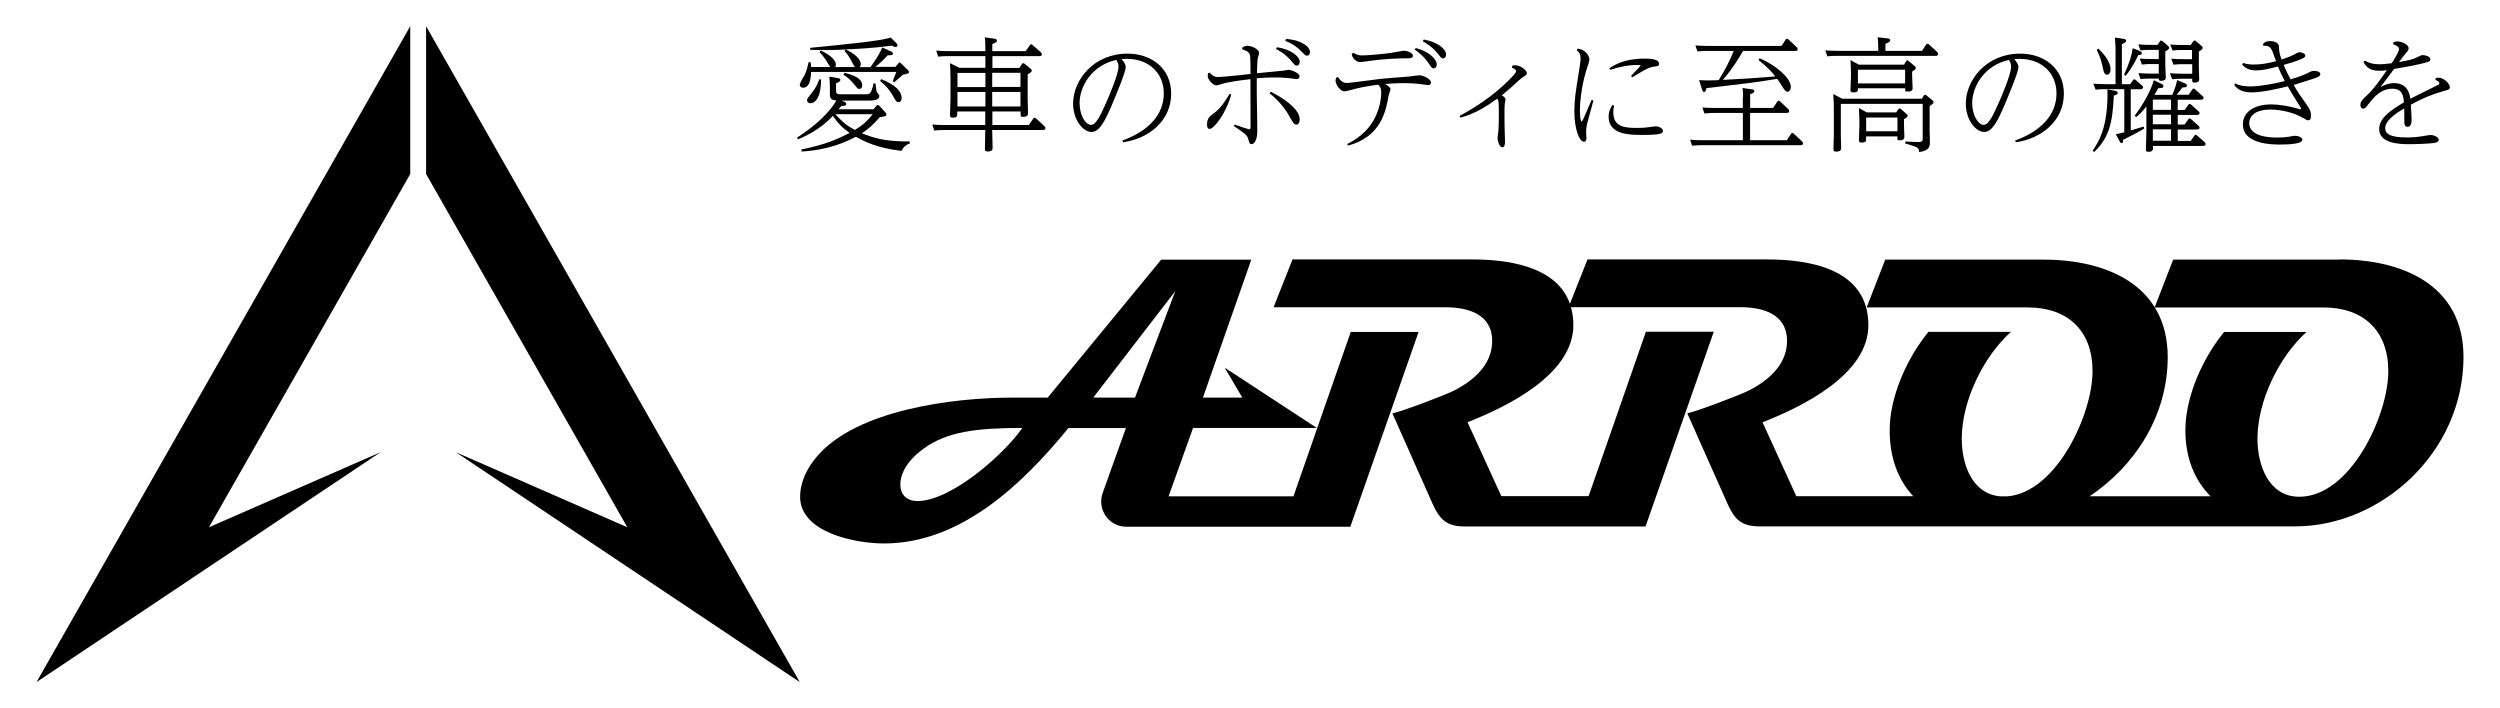
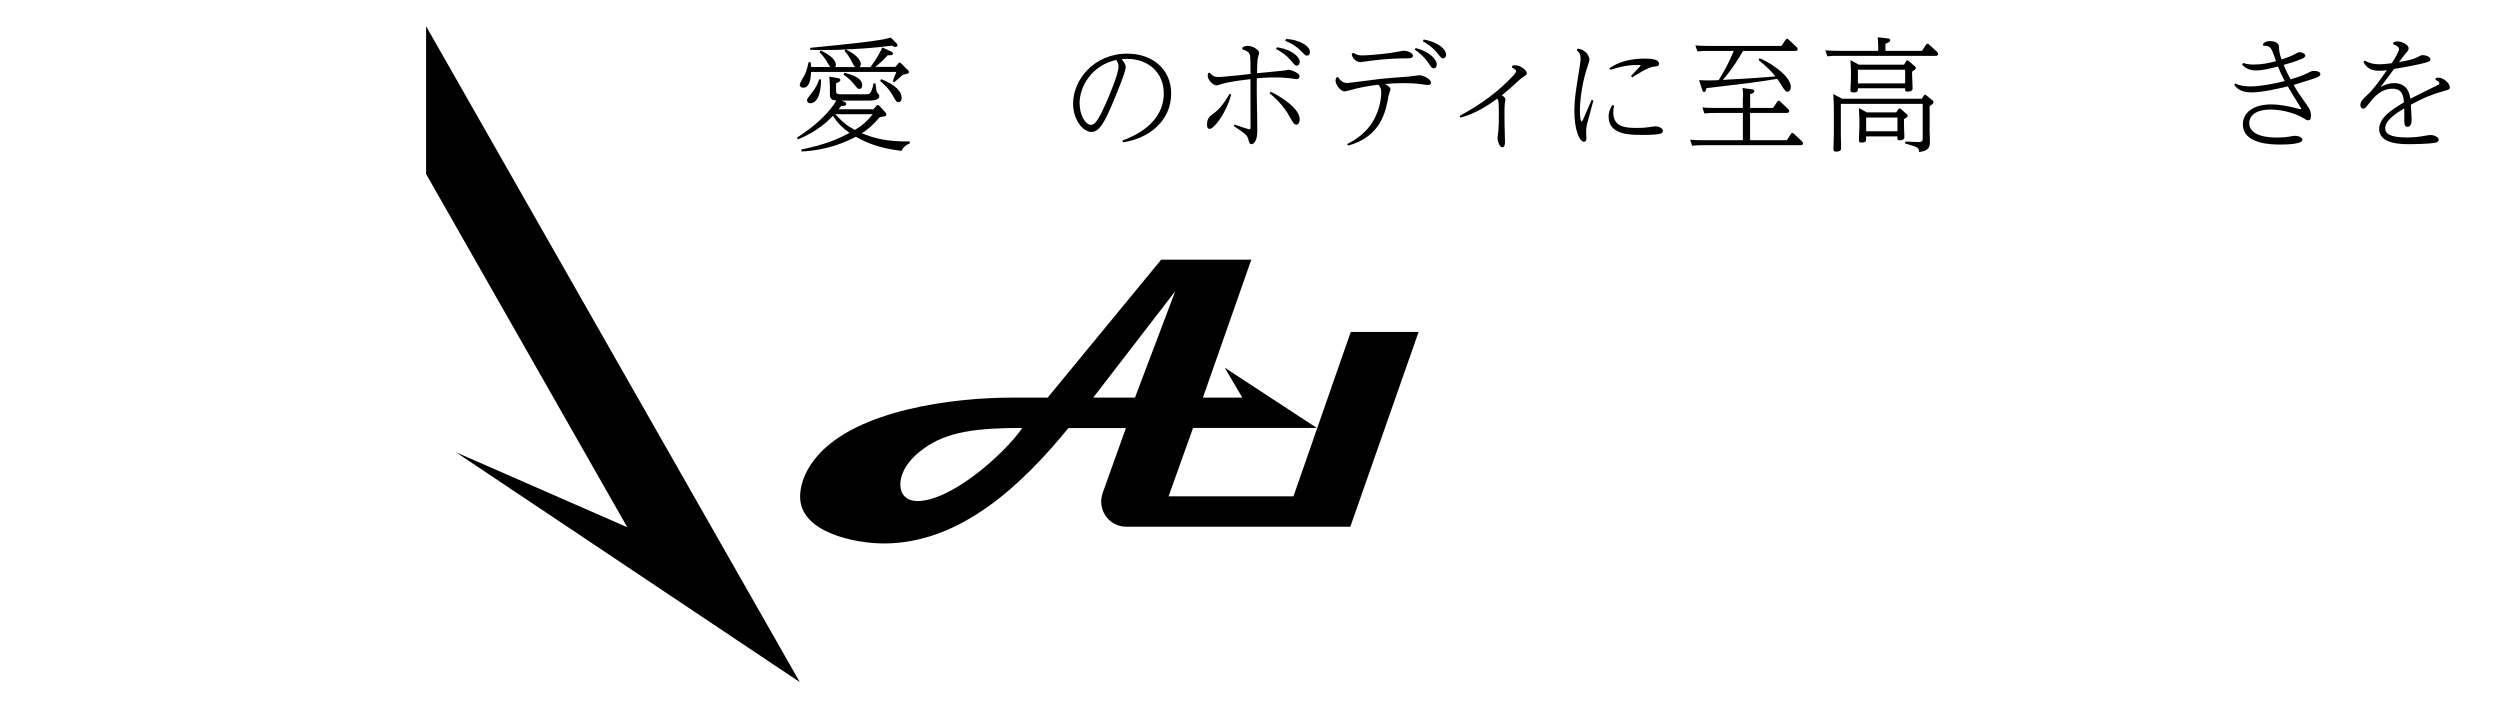
<svg xmlns="http://www.w3.org/2000/svg" enable-background="new 0 0 600 170" height="170" viewBox="0 0 600 170" width="600">
  <path d="m324.18 79.66-13.75 39.46h-29.97l5.87-16.41h29.71l-22.12-14.48 4.24 7.2h-9.46l11.61-33.11h-21.63l-27.24 33.11h-8.74c-13.73 0-37.06 2.88-46.61 14.1-2.31 2.69-4.06 6.07-4.06 9.71 0 8.57 13.21 11.19 20.11 11.19 18.41 0 33.23-14.17 44.28-27.7h13.8l-5.57 15.56c-1.42 3.94 1.47 8.12 5.62 8.12h53.81l16.38-46.74h-16.29m-104.03 40.57c-2.68 0-4.06-1.68-4.06-3.92 0-2.79 1.84-5.97 5.62-8.67 5.62-4.11 12.89-4.94 23.66-4.94-4.5 6.45-17.13 17.55-25.22 17.55m52.28-24.84h-10.04l19.69-25.55-9.67 25.55z" />
-   <path d="m561.48 62.31h-39.92l-4.45 11.48h40.51c9.67 0 15.57 5.6 15.57 15.3 0 10.63-9.11 30.13-21.35 30.13-7.36 0-10.05-7.56-10.05-13.91 0-9.04 5.15-19.67 11.79-25.65h-19.79c-5.34 6.54-9.3 15.75-9.3 23.59 0 6.66 2.21 12 6.04 15.85h-29.02c10.84-7.25 18.74-19.29 18.74-33.39 0-17.36-14.82-23.4-29.74-23.4h-38.06l-4.45 11.47h38.64c9.67 0 15.57 5.6 15.57 15.3 0 10.37-8.65 29.05-20.42 30.04h-1.65c-6.81-.5-9.32-7.68-9.32-13.82 0-9.04 5.15-19.67 11.79-25.65h-19.79c-5.34 6.54-9.3 15.75-9.3 23.59 0 6.71 2.05 11.97 5.66 15.85h-28.06l-8.11-17.74c9.02-3.54 25.4-11.29 25.4-23.31 0-14-15.1-15.78-24.4-15.78h-43.01l-4.22 10.65c-3.26-9.3-15.54-10.65-23.56-10.65h-43.02l-4.54 11.48h41.13c5.34 0 11.33 1.49 11.33 8.12 0 5.12-3.68 9.04-8.93 11.76-1.84 1.02-12.7 5.12-15.01 5.6l8.83 19.86c2.03 4.68 3.22 7.27 8.46 7.27h43.46l16.38-46.74h-16.29l-13.75 39.46h-20.95l-8.11-17.74c9.02-3.54 25.4-11.29 25.4-23.31 0-1.58-.21-3-.58-4.3h40.53c5.34 0 11.33 1.49 11.33 8.12 0 5.12-3.68 9.04-8.93 11.76-1.84 1.02-12.7 5.12-15.01 5.6l8.84 19.86c2.02 4.68 3.21 7.27 8.46 7.27h128.6c20.53 0 40.39-17.64 40.39-40.67 0-17.36-14.82-23.4-29.74-23.4" />
-   <path d="m98.46 41.76v-35.47l-89.7 157.42 82.55-55.17-41.16 18z" />
  <path d="m150.55 126.54-41.13-18 82.53 55.17-89.69-157.42v35.47z" />
  <path d="m192.27 35.9c5.9-1.25 8.39-2.34 11.63-3.99-2.05-1.49-2.94-2.53-4.01-4.11-.7.78-3.45 3.66-8.37 5.64l-.23-.42c6.97-4.49 9.04-8.19 9.42-8.93-1.54-.02-1.54-.8-1.54-1.82v-1.51c0-.92-.07-1.77-.14-2.36l1.89.31c.4.07.77.12.77.5 0 .31-.35.5-1.03.78v1.77c0 .5 0 .87 1.07.87h6.13c.79 0 1.24 0 1.79-2.62h.47c.14 1.25.19 1.39.21 1.7.07.38.14.5.35.71.14.14.35.33.35.57 0 1.16-1.49 1.16-3.22 1.16h-5.83c.79.31 1.12.45 1.12.78 0 .5-.56.5-1.19.5-.07.07-.44.54-.65.8h8.39l.68-.83c.12-.12.19-.21.33-.21s.26.09.42.24l1.44 1.58s.21.24.21.43c0 .45-.19.47-1.58.68-1.75 2.03-2.8 2.86-4.29 3.87 2.56 1.02 5.45 2.03 11.49 1.96v.47c-1.17.45-1.65 1.13-2 1.79-5.94-.68-8.93-2.29-10.95-3.38-2.45 1.23-6.34 3.14-13 3.54l-.09-.47zm16.69-19.88c.75-.99 2.31-3.31 2.77-4.63l1.93.87c.42.19.65.33.65.57 0 .45-.44.45-1.26.43-1.03 1.13-1.77 1.84-2.98 2.79h4.82l.68-.8c.12-.14.19-.24.35-.24.14 0 .26.14.37.24l1.65 1.61s.21.24.21.42c0 .35-.19.38-1.49.68-.89.8-1.24 1.13-2.03 1.77l-.37-.26c.14-.33.49-1.2.86-2.2h-20.46c-.07 1.79-.37 3.78-1.93 3.78-.56 0-.79-.42-.79-.68 0-.5 1.05-2.15 1.24-2.5.42-.92.7-2.05.89-2.95h.47c.07.43.07.64.12 1.16h4.59c-.21-.24-.86-1.39-1-1.63-.56-.83-1.03-1.39-1.56-1.94l.26-.38c1.42.59 3.66 1.96 3.66 3.4 0 .31-.09.43-.19.57h4.78c-.23-.21-.89-1.56-1.03-1.82-.54-.9-.89-1.44-1.49-2.05l.3-.35c-1.61.09-3.5.14-5.55.14-1.07 0-1.82-.02-2.98-.07v-.47c9.09-.9 16.52-1.61 19.34-2.46l1.26 1.25c.14.14.35.35.35.57 0 .26-.19.43-.47.43-.26 0-.42-.09-.86-.31-4.8.64-9.3.83-11.09.9 3.47 1.65 3.61 3.19 3.61 3.5 0 .24-.05.54-.3.76h2.68v-.1zm-11.91 3.07c-.02 4.63-1.54 5.69-2.56 5.69-.37 0-.79-.21-.79-.68 0-.35.12-.54 1.12-1.79 1.12-1.39 1.56-2.57 1.79-3.28zm3.42 8.31c1.86 2.05 3.01 2.9 4.71 3.78 1.98-1.2 2.94-2.13 4.29-3.78h-9.02zm2.19-9.94c3.68.92 4.26 2.01 4.26 3.02 0 .76-.49.87-.68.87-.35 0-.44-.12-1.26-1.13-1.07-1.32-2-1.94-2.54-2.29l.21-.45v-.02zm8.79 1.53c1.77.68 4.94 2.22 4.94 4.49 0 .64-.23 1.02-.75 1.02-.47 0-.58-.14-1.37-1.56-1.1-1.91-2.31-2.9-3.03-3.5z" />
-   <path d="m236.5 13.47h-9.02c-.79 0-1.19 0-2.31.12l-.49-1.44c.86.05 1.77.12 2.98.12h8.83c0-.38 0-2.36-.14-3.31l2.17.31c.3.02.75.12.75.47s-.37.54-1.12.83v1.7h8.02l.98-1.39c.09-.19.19-.24.33-.24.12 0 .19.02.42.24l1.91 1.68s.23.24.23.47c0 .45-.42.45-.58.45h-11.28v2.83h6.46l.63-.94c.09-.12.14-.21.3-.21.12 0 .26.09.33.14l1.49 1.23s.23.21.23.42c0 .31-.12.35-.98.92v5.88c0 .54.09 3.16.09 3.5 0 .57-.44.8-1.24.8-.54 0-.54-.24-.54-.64v-.66h-6.78v3.25h8.76l1.03-1.51c.12-.19.21-.24.35-.24s.26.09.35.19l1.98 1.82s.26.26.26.5c0 .45-.44.45-.63.45h-12.14c.02.64.09 3.5.09 4.16 0 .5 0 .99-1.21.99-.54 0-.63-.19-.63-.64 0-.71.09-3.87.09-4.51h-9.93c-.58 0-1.12 0-2.31.12l-.49-1.44c.86.07 1.77.12 2.98.12h9.74v-3.26h-6.71c0 1.23 0 1.49-1.14 1.49-.49 0-.61-.24-.61-.59 0-.26.12-3.38.12-3.92v-5.23c0-.71-.07-2.48-.12-3.35l2.24 1.13h6.25v-2.83.02zm0 4.04h-6.71v3.38h6.71zm0 4.55h-6.71v3.5h6.71zm1.63-1.2h6.78v-3.38h-6.78zm0 4.7h6.78v-3.5h-6.78z" />
  <path d="m269.41 33.71c6.27-2.27 9.9-6.21 9.9-11.31 0-4.84-3.57-8.27-8.83-8.27-.56 0-.98.02-1.31.07.49.57 1 1.13 1 1.96 0 1.13-2.54 7.18-3.31 9.02-1.7 3.94-3.01 6.49-4.89 6.49-2.14 0-4.43-3.05-4.43-6.78 0-5.69 4.94-12.02 13.05-12.02 5.73 0 10.49 3.5 10.49 9.61 0 6.45-5.24 10.75-11.56 11.67zm-10.3-8.86c0 2.83 1.44 5.12 2.73 5.12 1.28 0 2.33-2.46 3.59-5.22.89-2.01 3.01-7.01 3.01-8.76 0-.78-.33-1.28-.54-1.61-5.8 1.28-8.81 6.26-8.81 10.46h.02z" />
  <path d="m295.49 22.7c-1.31 4.77-4.24 8.24-5.15 8.24-.65 0-.65-.76-.65-.99 0-1.58.61-2.03 1.56-2.72 1.26-.9 2.24-2.03 3.87-4.72zm.77 7.18c1.79.64 3.4 1.16 3.57 1.16.26 0 .3-.21.3-.59 0-3.83 0-7.63-.02-11.45-3.38.35-5.8.87-5.99.9-.35.09-1.86.59-2.17.59-.82 0-2.1-1.35-2.1-2.29 0-.21.02-.35.09-.64l.42-.12c.54.66 1 1.04 1.98 1.04.37 0 .93-.02 1.54-.09 1.75-.12 4.5-.45 6.25-.64 0-.87-.02-4.11-.12-4.49-.26-.92-1.12-1.2-1.86-1.39v-.45c.26-.14.65-.43 1.24-.43 1 0 2.8.83 2.8 1.7 0 .26-.37 1.32-.37 1.51-.09.78-.12 2.27-.14 3.38 1.07-.09 6.15-.59 6.46-.64.19-.02.98-.19 1.14-.19.37 0 2.61.68 2.61 1.58 0 .33-.21.66-.68.66-.19 0-1.07-.14-1.45-.19-.86-.09-2.03-.21-3.66-.21-2.05 0-3.38.12-4.47.19-.07 3.54.12 9.21.12 12.8 0 1.82-.65 3.02-1.38 3.02-.47 0-.54-.31-.77-1.16-.3-1.04-.63-1.25-3.47-3.19l.19-.42zm8.72-7.86c2.45 1.18 6.95 3.99 6.95 6.61 0 .71-.3 1.28-.77 1.28-.58 0-.82-.45-1.54-1.72-1.61-3.05-4.15-5.22-4.92-5.81l.26-.35h.02zm1.51-10.68c3.26.47 5.45 2.17 5.45 3.52 0 .5-.33.9-.7.9s-.47-.09-1.21-.99c-1.45-1.77-2.89-2.53-3.78-3.02l.23-.43v.02zm2.17-2c3.45.21 5.73 1.79 5.73 3.14 0 .47-.26.87-.68.87-.4 0-.47-.09-1.26-.9-1.58-1.65-3.05-2.27-3.99-2.64l.19-.45v-.02z" />
  <path d="m323.34 34.56c1.79-.92 4.99-2.74 6.78-6.59.82-1.72 1.37-3.83 1.37-5.74 0-1.04-.23-1.39-.7-1.91-2.98.38-5.03.83-6.39 1.23-.58.14-1.47.38-1.75.38-.91 0-2.12-1.61-2.12-2.6 0-.21.07-.38.14-.66l.42-.21c.7 1.02 1.21 1.46 2.33 1.46.3 0 6.67-.83 7.92-.99 2.05-.21 4.43-.38 6.62-.54.42-.02 2.33-.33 2.7-.33.77 0 2.77.8 2.77 1.77 0 .5-.49.59-.75.59-.12 0-1.35-.19-1.58-.21-1.42-.19-2.61-.26-4.15-.26-1.79 0-4.03.14-4.54.21 1.07.64 1.31.9 1.31 1.28 0 .24-.42 1.2-.44 1.39-.61 3.61-1.7 9.97-9.77 12.12l-.19-.43v.04zm1.47-21.9c.35.24.93.64 2.1.64 1.31 0 4.29-.26 6.81-.59.49-.05 2.98-.54 3.05-.54 1 0 2.33.47 2.33 1.23 0 .59-.75.59-1.14.59-2.94 0-5.92.19-8.86.57-.42.05-2.21.35-2.59.35-.89 0-2-.76-2.1-2.03l.42-.21h-.02zm14.98-1.13c3.33.87 5.03 2.72 5.03 3.94 0 .66-.42.94-.7.94-.44 0-.56-.19-1.17-1.11-1.24-1.84-2.61-2.83-3.43-3.4zm1.91-2.05c3.57.64 5.36 2.39 5.36 3.61 0 .64-.37.92-.7.92-.42 0-.47-.12-1.21-1.04-1.35-1.7-2.82-2.57-3.68-3.07z" />
  <path d="m350.26 27.85c3.57-1.96 7.71-4.53 11.51-8.27.47-.45 2.1-2.03 2.1-2.46 0-.38-.42-.59-1.02-.92l.12-.45c.19-.02.37-.09.68-.09 1.24 0 2.8 1.2 2.8 1.91 0 .35-.31.54-.7.78-.44.26-.65.42-1.31 1.02-1.19 1.11-2.47 2.27-4.01 3.5.58.35.88.64.88 1.06 0 .12-.14.68-.14.8-.12.66-.09 2.46-.09 2.76 0 1.46 0 3.14.07 4.6 0 .31.05 1.61.05 1.89 0 .45-.02 1.37-.65 1.37-.67 0-1.14-1.49-1.14-2.13 0-.26.14-1.46.19-1.72.09-.94.12-2.46.12-4.23 0-3.07-.09-3.19-.4-3.59-4.47 3.35-7.64 4.23-8.83 4.56l-.21-.43v.04z" />
  <path d="m378.6 11.65c2.45.35 2.87 2.29 2.87 2.62 0 .45-.7 2.41-.82 2.81-1.09 3.73-1.47 7.32-1.47 9.59 0 1.44.19 2.48.42 2.48.14 0 .44-.68.53-.87.61-1.44 1.42-3.35 1.87-4.3l.42.14c-.19.76-1.09 3.99-1.26 4.65-.33 1.13-.49 1.91-.49 2.81 0 .24.07 1.37.07 1.61 0 .26-.07.83-.58.83-1.09 0-2.31-2.9-2.31-7.34 0-.87.02-2.95.61-6.49.33-2.03.88-5.36.88-6.02 0-1.32-.46-1.72-.91-2.08l.24-.43h-.07zm8.78 13.74c-.09.35-.19.87-.19 1.56 0 3.61 2.91 3.75 5.73 3.75 1.45 0 2.42-.12 2.89-.19.24-.02 1.31-.19 1.54-.19.81 0 1.75.5 1.75 1.04 0 .64-.23 1.02-4.94 1.02-2.98 0-8.09 0-8.09-4.39 0-1.35.56-2.24.91-2.81l.42.19zm-1.14-8.99c2.47-1.77 5.54-2.34 8.58-2.34 1.49 0 3.35.14 3.35 1.28 0 .5-.35.57-1.31.66-1.24.14-3.59 1.58-5.1 2.57l-.33-.33 2.33-2.46c0-.19-.56-.19-.77-.19-2.21 0-4.41.47-6.53 1.16l-.23-.38v.03z" />
  <path d="m418.34 23.29c0-.66-.02-1.49-.14-2.17l2.21.31c.23.02.63.09.63.45 0 .26-.19.47-1 .71v3.31h5.5l1-1.49c.09-.12.14-.24.35-.24.12 0 .24.09.35.19l1.91 1.79c.12.09.26.31.26.5 0 .33-.26.45-.58.45h-8.81v6.54h8.83l.98-1.49c.09-.12.14-.24.35-.24.14 0 .26.09.35.19l1.93 1.8c.12.12.26.31.26.5 0 .45-.42.45-.63.45h-23.68c-.58 0-1.12 0-2.31.12l-.47-1.44c.81.07 1.77.12 2.94.12h9.72v-6.54h-6.92c-.58 0-1.12 0-2.31.12l-.49-1.44c.86.07 1.79.12 2.98.12h6.73v-2.6h.06zm3.96-9.3c3.19 1.28 7.51 4.49 7.51 6.9 0 .47-.31 1.13-.77 1.13s-.77-.42-1.24-1.16c-.56-.92-.77-1.25-1.26-1.94-5.29.87-6.83 1.04-16.99 2.24-.12.5-.24.92-.56.92-.3 0-.37-.26-.56-.8l-.65-2.05c.58.02 1.12.07 1.98.07 1.03 0 1.82-.02 2.73-.07 1.33-2.13 2.61-4.53 3.61-7.01h-6.41c-.58 0-1.12 0-2.31.12l-.49-1.44c.86.07 1.77.12 2.99.12h17.69l.98-1.49s.19-.24.35-.24c.12 0 .21.07.35.19l1.94 1.82s.26.31.26.5c0 .43-.45.43-.63.43h-12.49c-.68 1.16-2.42 4.18-4.85 6.94 5.92-.31 6.6-.35 12.61-.83-1.02-1.28-2.05-2.36-4.03-3.92l.23-.43z" />
  <path d="m461.29 12.19.98-1.49s.19-.21.35-.21c.14 0 .23.07.35.19l1.94 1.77s.23.31.23.5c0 .45-.42.45-.58.45h-23.68c-.79 0-1.19 0-2.31.12l-.49-1.44c.91.07 1.79.12 2.98.12h9.74c0-1.32-.09-2.62-.14-3.26l2.24.26c.35.02.75.12.75.45 0 .31-.21.47-1.14.87v1.68h8.81-.03zm-.05 11.48.47-.71c.09-.14.19-.24.3-.24.12 0 .26.12.35.19l1.47 1.2c.12.12.21.21.21.43 0 .26-.09.33-.93.94v5.74c0 .45.07 2.41.07 2.81 0 1.16-.19 2.17-2.59 2.46-.09-1.11-.19-1.13-3.33-2.05v-.47l3.12.12c1.07.02 1.07-.38 1.07-.99v-8.17h-19.65v7.37c0 .54.07 2.76.07 3.26 0 .26 0 .83-1.19.83-.54 0-.65-.14-.65-.64 0-.54.09-2.95.09-3.47v-6.31c0-.5-.02-2.01-.14-3.4l2.14 1.13h19.14zm-4.27-8.15.49-.83s.12-.21.3-.21c.14 0 .31.12.35.19l1.45 1.23c.19.14.23.24.23.43 0 .26-.09.33-.88.83v.94c0 .47.12 2.64.12 3.09 0 .5-.35.8-1.24.8-.56 0-.56-.14-.56-.8h-11.33c0 .66 0 .99-1.09.99-.65 0-.7-.24-.7-.59s.12-2.74.12-3.26v-.9c0-.83-.02-1.04-.12-3.02l2 1.11zm-11.07 1.21v3.28h11.33v-3.28zm9.72 9.54c.07-.12.14-.24.26-.24.14 0 .31.09.35.14l1.38 1.23c.12.14.23.26.23.42 0 .26-.23.38-.88.78v1.35c0 .45.09 2.5.09 2.93 0 .57-.44.8-1.14.8-.54 0-.54-.09-.54-.94h-7.51v.8c0 .24 0 .68-1.07.68-.65 0-.65-.35-.65-.64 0-.33.12-3.35.12-3.38v-1.23c0-.47-.09-2.62-.12-3.05l1.89 1.06h7.06l.49-.76zm-.23 1.93h-7.51v3.31h7.51z" />
-   <path d="m483.66 33.71c6.27-2.27 9.9-6.21 9.9-11.31 0-4.84-3.56-8.27-8.83-8.27-.56 0-.98.02-1.31.07.49.57 1 1.13 1 1.96 0 1.13-2.54 7.18-3.31 9.02-1.7 3.94-3.01 6.49-4.89 6.49-2.14 0-4.43-3.05-4.43-6.78 0-5.69 4.94-12.02 13.05-12.02 5.73 0 10.49 3.5 10.49 9.61 0 6.45-5.24 10.75-11.56 11.67zm-10.32-8.86c0 2.83 1.45 5.12 2.73 5.12s2.33-2.46 3.59-5.22c.89-2.01 3.01-7.01 3.01-8.76 0-.78-.33-1.28-.54-1.61-5.8 1.28-8.81 6.26-8.81 10.46h.02z" />
-   <path d="m507.62 21.8c.37.07.63.21.63.47 0 .42-.44.54-.93.66-.3 7.44-1.54 10.46-4.73 13.56l-.35-.33c1.38-2.05 3.78-5.67 3.54-14.71l1.89.35zm3.73 9.52 3.1-.94.19.45c-1.47.9-2.56 1.46-5.11 2.74 0 .38.02.76-.33.76-.26 0-.4-.21-.49-.43l-.91-1.68c.58-.12 1.75-.38 2.03-.47v-10.35h-4.68c-.61 0-1.14 0-2.21.12l-.54-1.44c.81.05 1.77.12 2.98.12h2.35v-7.84c0-.43-.02-2.01-.14-3.35l2.03.31c.23.02.65.09.65.45 0 .33-.26.5-1.02.83v9.61h1.98l.68-.94c.09-.14.19-.24.33-.24.12 0 .21.02.37.21l1.47 1.28c.12.09.26.24.26.47 0 .07 0 .43-.7.43h-2.26v9.94zm-7.76-19.67c.91.9 2.94 2.9 2.94 5.05 0 .71-.31 1.23-.82 1.23-.63 0-.79-.66-.91-1.11-.47-2.13-.65-2.95-1.59-4.87l.4-.31h-.02zm9.78.54c.54.21.68.33.68.57 0 .33-.21.38-.86.47-.44.92-1.38 2.93-3.05 4.98l-.35-.31c1.33-2.9 1.89-4.91 2.05-6.33l1.54.59v.03zm8 10.54c.74-1.68.98-2.72 1.14-3.52l1.56.66c.58.24.79.35.79.64 0 .43-.42.47-1.12.5-.47.68-.77 1.04-1.35 1.72h2.89l.86-1.23c.09-.12.14-.24.33-.24.14 0 .31.12.35.19l1.77 1.58c.12.12.26.26.26.45 0 .45-.49.45-.7.45h-5.5v2.46h1.68l.86-1.23c.09-.12.14-.24.33-.24.14 0 .3.12.35.19l1.77 1.58c.19.14.26.26.26.45 0 .45-.49.45-.67.45h-4.57v2.29h1.65l.86-1.23c.09-.12.19-.24.35-.24.14 0 .3.12.35.19l1.77 1.58c.12.12.26.24.26.45 0 .45-.49.45-.7.45h-4.54v2.74h3.12l.86-1.23c.09-.12.19-.24.33-.24s.3.12.35.19l1.8 1.58s.23.24.23.45c0 .45-.49.45-.67.45h-11.96v.66c0 .43-.33.76-1.12.76-.47 0-.58-.21-.58-.54 0-.64.12-3.61.12-4.27v-6.09c-.7.87-1.49 1.84-2.47 2.57l-.33-.35c3.47-4.63 4.45-8.01 4.59-8.53l1.59.78c.53.26.7.38.7.68 0 .45-.42.45-1.24.47-.37.71-.56 1.02-.93 1.61h4.36zm-2.99-12.8s.14-.21.26-.21.24.07.35.14l1.35 1.16c.19.14.26.31.26.45 0 .31-.23.45-.93.87v3.28c0 .47.12 2.64.12 3.02 0 .5-.42.76-1.14.76-.56 0-.56-.26-.53-.54h-2.19c-1.05 0-1.86.05-2.21.12l-.49-1.44c.88.07 1.79.12 2.94.12h1.93v-2.29h-1.82c-.56 0-1.12 0-2.21.12l-.54-1.44c.93.07 1.82.12 2.98.12h1.59v-2.2h-2.19c-.56 0-1.12 0-2.21.12l-.49-1.44c.89.07 1.8.12 2.94.12h1.66l.56-.83h.01zm-1.7 13.98v2.46h4.36v-2.46zm0 3.63v2.29h4.36v-2.29zm4.36 3.5h-4.36v2.74h4.36zm5.39-21.14s.14-.21.26-.21.23.07.35.19l1.35 1.16c.19.14.26.26.26.45 0 .26-.24.45-.93.87v3.73c0 .47.09 2.57.09 2.98 0 .5-.37.76-1.12.76-.54 0-.56-.26-.56-.47v-.47h-2.61c-1.12 0-1.91.09-2.21.12l-.54-1.44c.81.07 1.77.12 2.98.12h2.38v-2.29h-2.31c-.58 0-1.12 0-2.19.12l-.54-1.44c.81.07 1.77.12 2.94.12h2.05v-2.2h-2.47c-.63 0-1.14 0-2.21.12l-.54-1.44c.86.07 1.77.12 2.99.12h1.93l.58-.87h.07z" />
  <path d="m536.54 20.06c1.07.57 2.42.68 3.61.68 2.33 0 5.99-.71 8.18-1.28-.63-1.2-1.33-2.74-1.61-3.5-2.54.66-3.89.94-5.27.94-.42 0-2.26 0-3.35-1.44l.3-.35c.44.14 1.07.38 2.42.38 2.14 0 3.45-.33 5.43-.8-.14-.35-.7-2.01-.86-2.34-.54-1.32-1.14-1.37-2.24-1.39v-.45c.23-.26.63-.64 1.63-.64.33 0 2.1 0 2.17 1.37.02.71.09 1.65.63 3.05.88-.31 2.05-.68 3.1-1.25.7-.43.91-.5 1.24-.5.49 0 1.35.31 1.35.8 0 .45-.56.66-1.07.87-1.26.54-2.8 1.02-4.13 1.37.7 1.68 1.31 2.79 1.68 3.47 1.65-.5 2.82-.9 3.82-1.39 1.12-.57 1.21-.64 1.82-.64.37 0 1.49.07 1.49.78 0 .57-.88.83-2 1.2-.79.26-3.82 1.23-4.4 1.39 1.09 1.91 1.33 2.22 3.24 4.91.49.71.91 1.32.91 2.48 0 .92-.33 1.09-.65 1.09-.26 0-.35-.02-1.21-.54-2.19-1.28-5.22-2.03-7.85-2.03-3.85 0-5.11 1.7-5.11 3.21 0 3.5 5.46 3.5 6.78 3.5 1.24 0 2.24-.09 2.82-.21.91-.14.98-.21 1.35-.21 1.03 0 1.82.5 1.82.94 0 1.16-4.29 1.16-5.36 1.16-1.8 0-8.93 0-8.93-4.84 0-2.72 2.33-4.79 6.85-4.79 1.91 0 4.03.42 5.66.83.07.02 1.24.33 1.26.33.19 0 .21-.09.21-.19 0-.05-.98-1.61-1.09-1.79-.75-1.16-1.45-2.34-2.12-3.52-2.31.57-6.11 1.46-8.72 1.46-2.91 0-3.8-1.35-4.15-1.84l.33-.33z" />
  <path d="m584.53 18.76c.26-.07.44-.12.7-.12 1.26 0 2.73 1.39 2.73 2.29 0 .54-.26.59-1.54.94-2.98.83-5.04 1.77-7.83 3.26.07.64.19 2.98.19 3.59 0 .38 0 1.72-1 1.72-.74 0-.74-.9-.74-1.23 0-1.58 0-2.41-.02-3.19-2.61 1.51-4.57 3.09-4.57 4.77 0 1.28 1.1 2.2 5.25 2.2 1.45 0 2.87-.14 4.68-.47.56-.09.79-.12 1.09-.12.58 0 1.82.47 1.82 1.11 0 .57-.58.68-1 .78-1.12.21-4.36.31-6.11.31s-7.18 0-7.18-3.61c0-2.69 2.82-4.56 5.94-6.42-.12-1.44-.3-3.28-2.73-3.28-2.87 0-4.59 2.17-5.71 3.61-.82 1.04-.88 1.16-1.31 1.16-.49 0-.7-.45-.7-.87 0-.94.91-1.72 1.54-2.29 1.49-1.32 2.98-3.4 4.82-6.05-.47.07-1.09.14-1.91.14-2.56 0-3.31-1.39-3.71-2.13l.35-.31c.68.38 1.54.87 3.54.87.93 0 2.15-.14 2.87-.24.19-.24 1.77-2.64 1.77-3.4 0-.45-.35-.78-1.45-1.2l.14-.43c.26-.12.54-.21.89-.21 1.12 0 2.73.78 2.73 1.63 0 .45-.19.66-.77 1.32-.24.24-.35.43-1.54 2.01 2.14-.38 3.47-.66 4.45-1.2.79-.43.93-.47 1.33-.47.74 0 1.75.43 1.75.99 0 .57-.47.66-2.56 1.16-2.03.47-4.71.94-6.15 1.16-.98 1.35-2.19 2.93-3.26 4.35.86-.45 1.91-.94 3.26-.94 3.38 0 3.78 2.86 3.89 3.76 1.26-.68 4.05-2.03 6.11-3.05.77-.38.86-.42.86-.66 0-.43-.63-.68-.93-.83l.07-.45z" />
</svg>